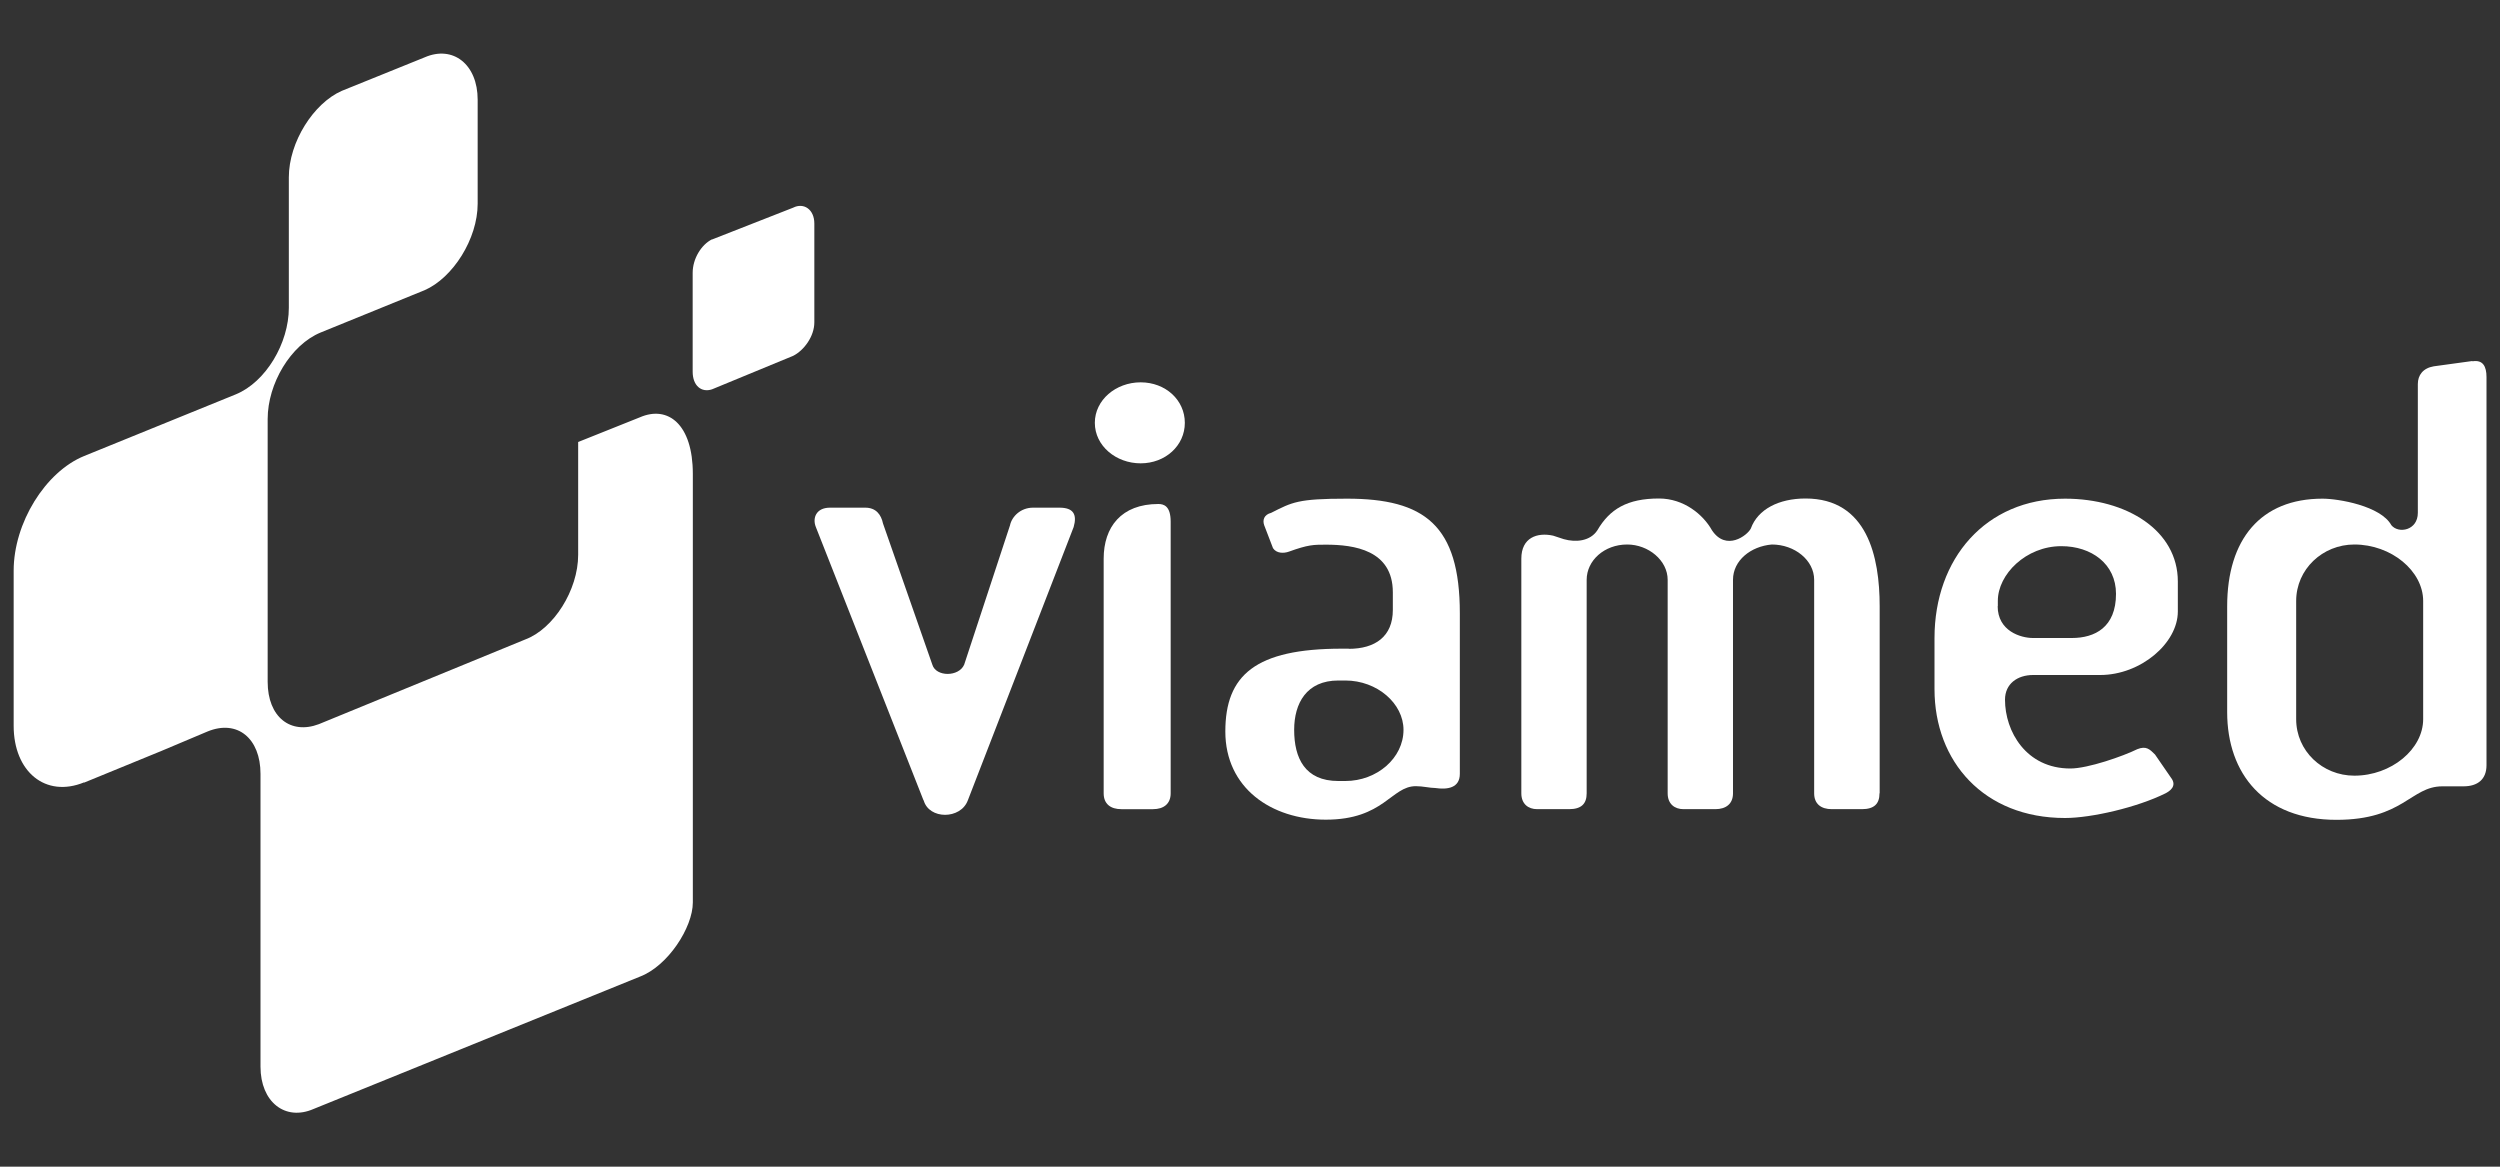
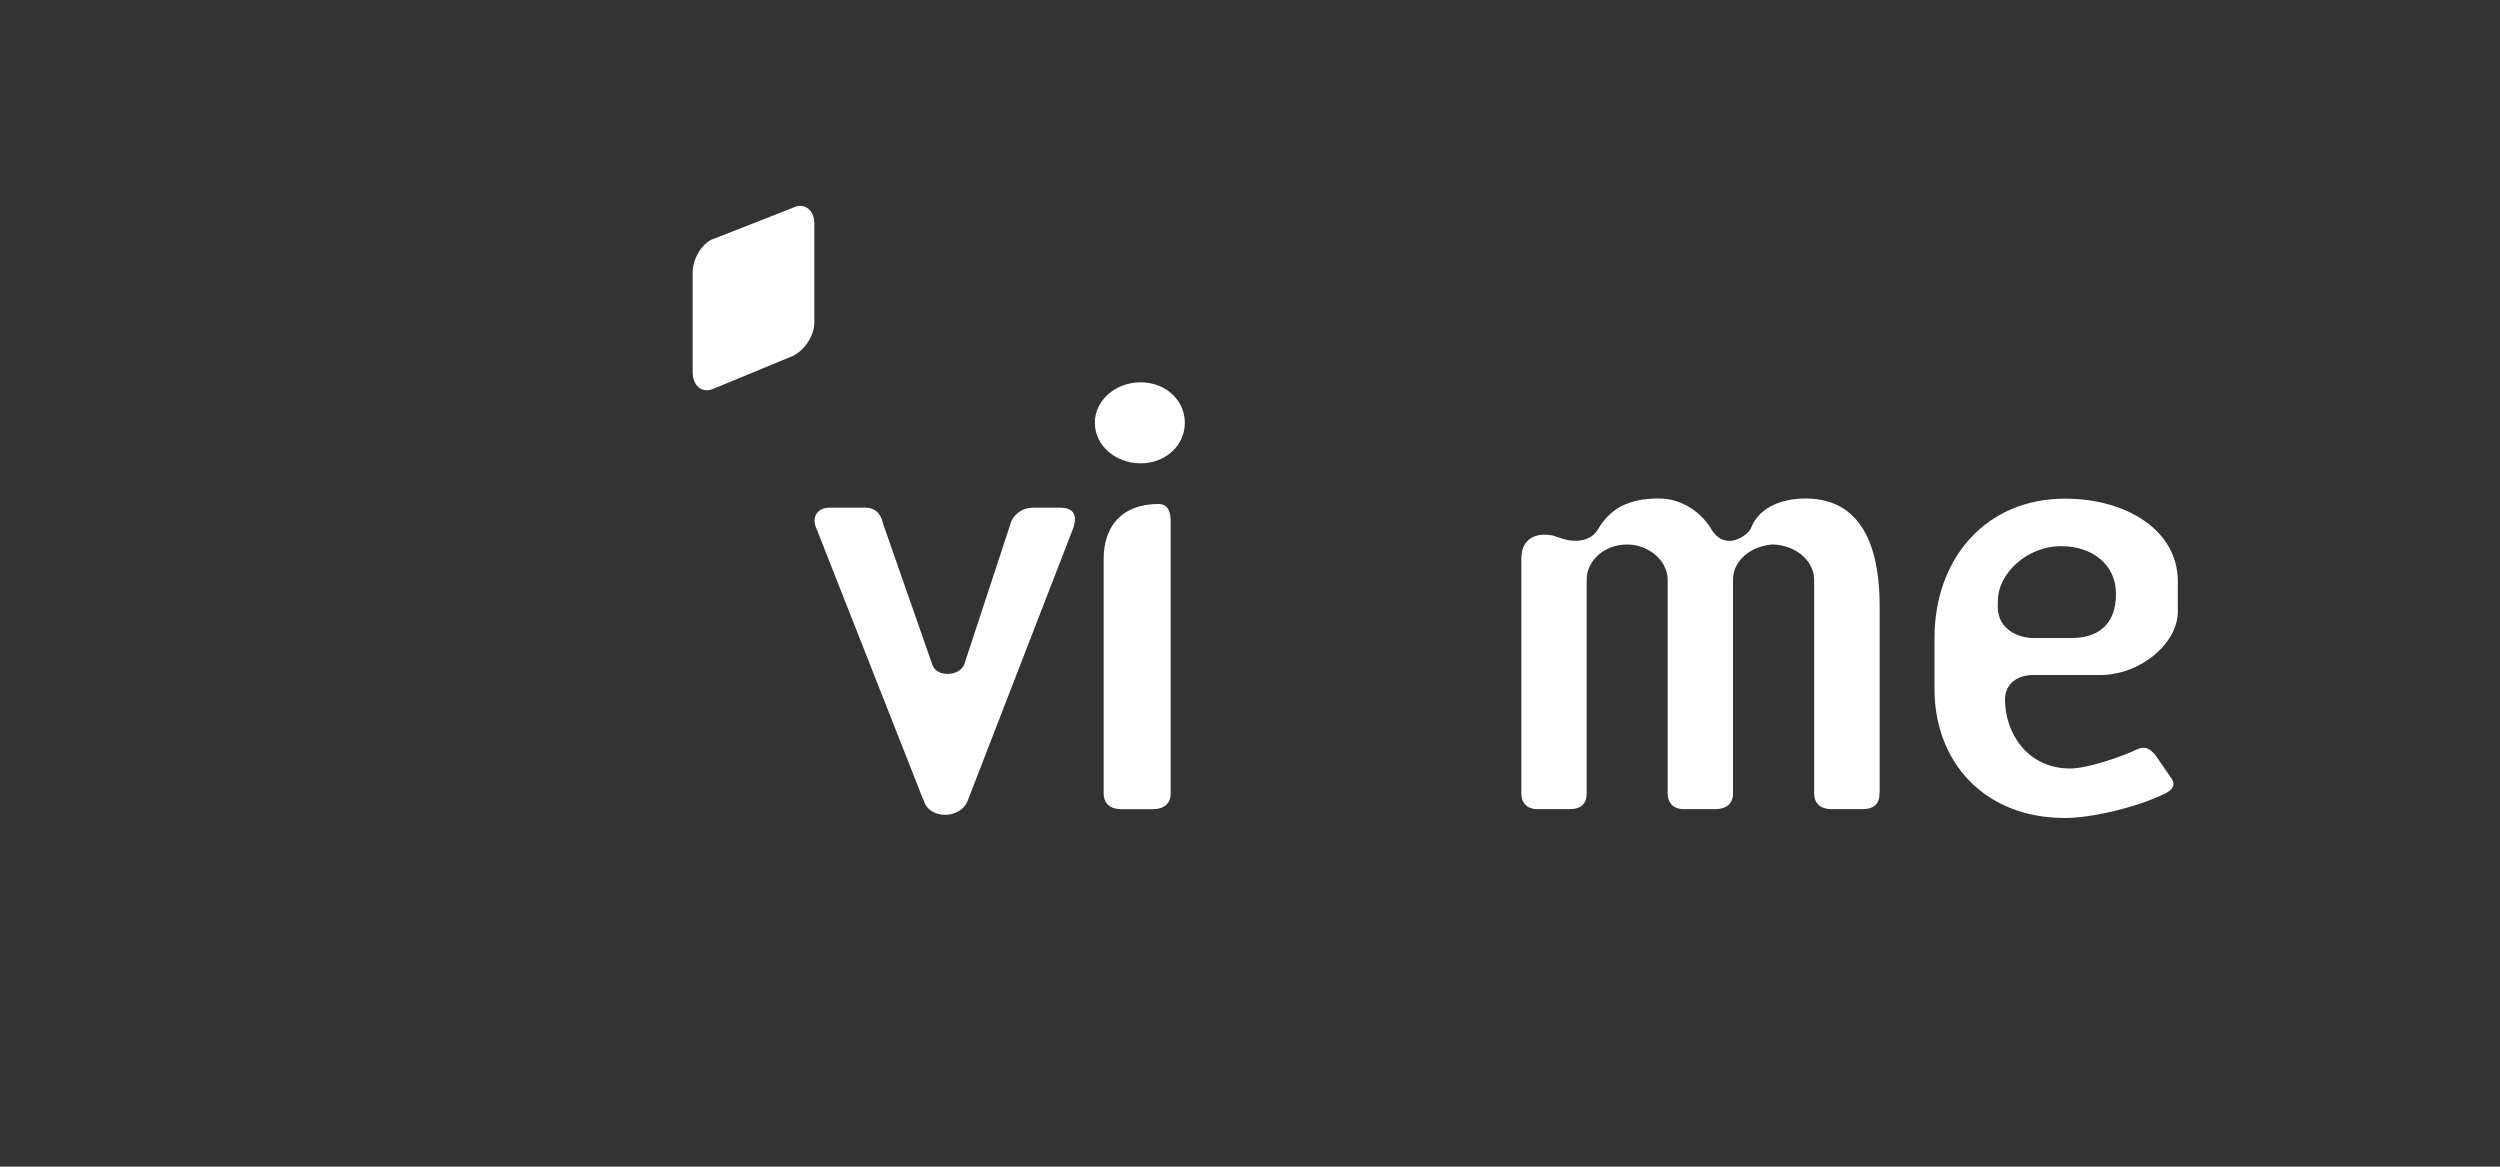
<svg xmlns="http://www.w3.org/2000/svg" id="Layer_1" viewBox="0 0 150 70">
  <rect x="0" y="0" width="150" height="70" fill="#333333" stroke="none" />
  <defs>
    <style>.cls-1{fill:#fff;}</style>
  </defs>
  <path class="cls-1" d="m55.42,48.02c.32,1.16,2.22,1.16,2.65,0l6.35-16.4c.21-.74,0-1.16-.85-1.16h-1.59c-.74,0-1.27.53-1.38,1.06l-2.75,8.36c-.32.74-1.69.74-1.91,0l-2.96-8.47c-.11-.53-.42-.95-1.06-.95h-2.12c-.85,0-1.06.64-.85,1.16l6.46,16.4Z" />
  <path class="cls-1" d="m65.69,25.37c0,1.38,1.27,2.43,2.75,2.43s2.65-1.06,2.65-2.43-1.16-2.43-2.65-2.43-2.75,1.06-2.75,2.43Z" />
  <path class="cls-1" d="m69.18,48.55c.64,0,1.06-.32,1.06-.95v-16.3c0-.95-.42-1.06-.74-1.06-2.22,0-3.28,1.38-3.28,3.28v14.08c0,.64.42.95,1.06.95h1.91Z" />
-   <path class="cls-1" d="m80.93,38.92h-.42c-5.19,0-6.99,1.59-6.99,4.97s2.75,5.29,6.03,5.29c3.49,0,3.92-2.01,5.4-2.01.42,0,.85.11,1.16.11.74.11,1.48,0,1.48-.85v-9.63c0-5.29-2.12-6.88-6.77-6.88-2.96,0-3.28.21-4.55.85-.42.11-.53.42-.42.74l.53,1.38c.21.32.64.32.95.21,1.16-.42,1.48-.42,2.22-.42,1.69,0,4.02.32,4.02,2.86v1.06c0,1.59-1.06,2.33-2.65,2.33Zm3.28,4.87c0,1.69-1.59,3.07-3.49,3.07h-.42c-2.01,0-2.65-1.38-2.65-3.07,0-1.59.74-2.96,2.65-2.96h.42c1.91,0,3.49,1.38,3.49,2.96Z" />
  <path class="cls-1" d="m112.78,47.59v-11.22c0-2.96-.74-6.46-4.45-6.46-1.59,0-2.86.64-3.28,1.8-.21.42-1.48,1.38-2.33.11-.53-.95-1.69-1.91-3.18-1.91-1.91,0-2.96.64-3.7,1.91-.42.64-1.27.74-2.01.53l-.64-.21c-.95-.21-1.91.11-1.91,1.38v14.08c0,.64.42.95.95.95h1.91c.74,0,1.06-.32,1.06-.95v-12.81c0-1.16,1.06-2.12,2.43-2.12,1.27,0,2.43.95,2.43,2.12v12.81c0,.64.42.95.95.95h1.91c.64,0,1.06-.32,1.06-.95v-12.81c0-1.16,1.06-2.01,2.33-2.12,1.38,0,2.54.95,2.54,2.12v12.81c0,.64.42.95,1.06.95h1.8c.74,0,1.06-.32,1.06-.95Z" />
  <path class="cls-1" d="m121.99,40.5h4.02c2.43,0,4.66-1.91,4.66-3.81v-1.8c0-3.07-3.07-4.97-6.77-4.97-4.76,0-7.83,3.6-7.83,8.36v3.07c0,4.34,2.96,7.73,7.83,7.73,1.59,0,4.34-.64,6.03-1.48.21-.11.74-.42.32-.95l-.95-1.38c-.32-.32-.53-.53-1.06-.32-.85.42-2.96,1.16-4.02,1.16-2.65,0-3.92-2.22-3.92-4.13,0-.95.74-1.48,1.69-1.48Zm-2.12-4.13v-.32c0-1.59,1.69-3.28,3.81-3.28,1.8,0,3.28,1.06,3.28,2.86,0,2.01-1.27,2.65-2.65,2.65h-2.33c-.74,0-2.12-.42-2.12-1.91Z" />
-   <path class="cls-1" d="m148.35,21.66l-2.33.32c-.64.11-.95.53-.95,1.06v7.73c0,1.06-1.16,1.27-1.59.74-.64-1.16-3.18-1.59-4.13-1.59-3.7,0-5.72,2.43-5.72,6.46v6.35c0,3.7,2.22,6.46,6.56,6.46,4.02,0,4.45-2.01,6.35-2.01h1.27c.85,0,1.38-.42,1.38-1.27v-23.28c0-.64-.21-1.06-.85-.95Zm-2.96,21.49c0,1.8-1.91,3.39-4.13,3.39-1.91,0-3.49-1.48-3.49-3.39v-7.09c0-1.91,1.59-3.39,3.49-3.39,2.22,0,4.13,1.59,4.13,3.39v7.09Z" />
  <path class="cls-1" d="m42.72,14.36c-.64.32-1.16,1.16-1.16,2.01v5.93c0,.85.53,1.27,1.16,1.06l4.87-2.01c.64-.32,1.27-1.16,1.27-2.01v-5.93c0-.85-.64-1.27-1.27-.95l-4.87,1.91Z" />
-   <path class="cls-1" d="m5.04,46.96l4.66-1.91,2.75-1.16c1.8-.74,3.18.42,3.18,2.54v17.57c0,2.12,1.48,3.28,3.18,2.54l19.58-7.94c1.69-.64,3.18-2.96,3.18-4.45v-25.72c0-2.96-1.48-4.13-3.18-3.39l-3.7,1.48v6.77c0,2.12-1.48,4.45-3.18,5.08l-12.38,5.08c-1.69.64-3.07-.42-3.07-2.54v-15.77c0-2.12,1.38-4.45,3.18-5.19l6.24-2.54c1.69-.74,3.18-3.07,3.18-5.19v-6.24c0-2.12-1.48-3.28-3.18-2.54l-4.97,2.01c-1.69.74-3.18,3.07-3.18,5.19v7.83c0,2.12-1.38,4.45-3.18,5.19l-9.1,3.7c-2.33.95-4.23,4.02-4.23,6.88v9.31c0,2.75,1.91,4.34,4.23,3.39Z" />
</svg>